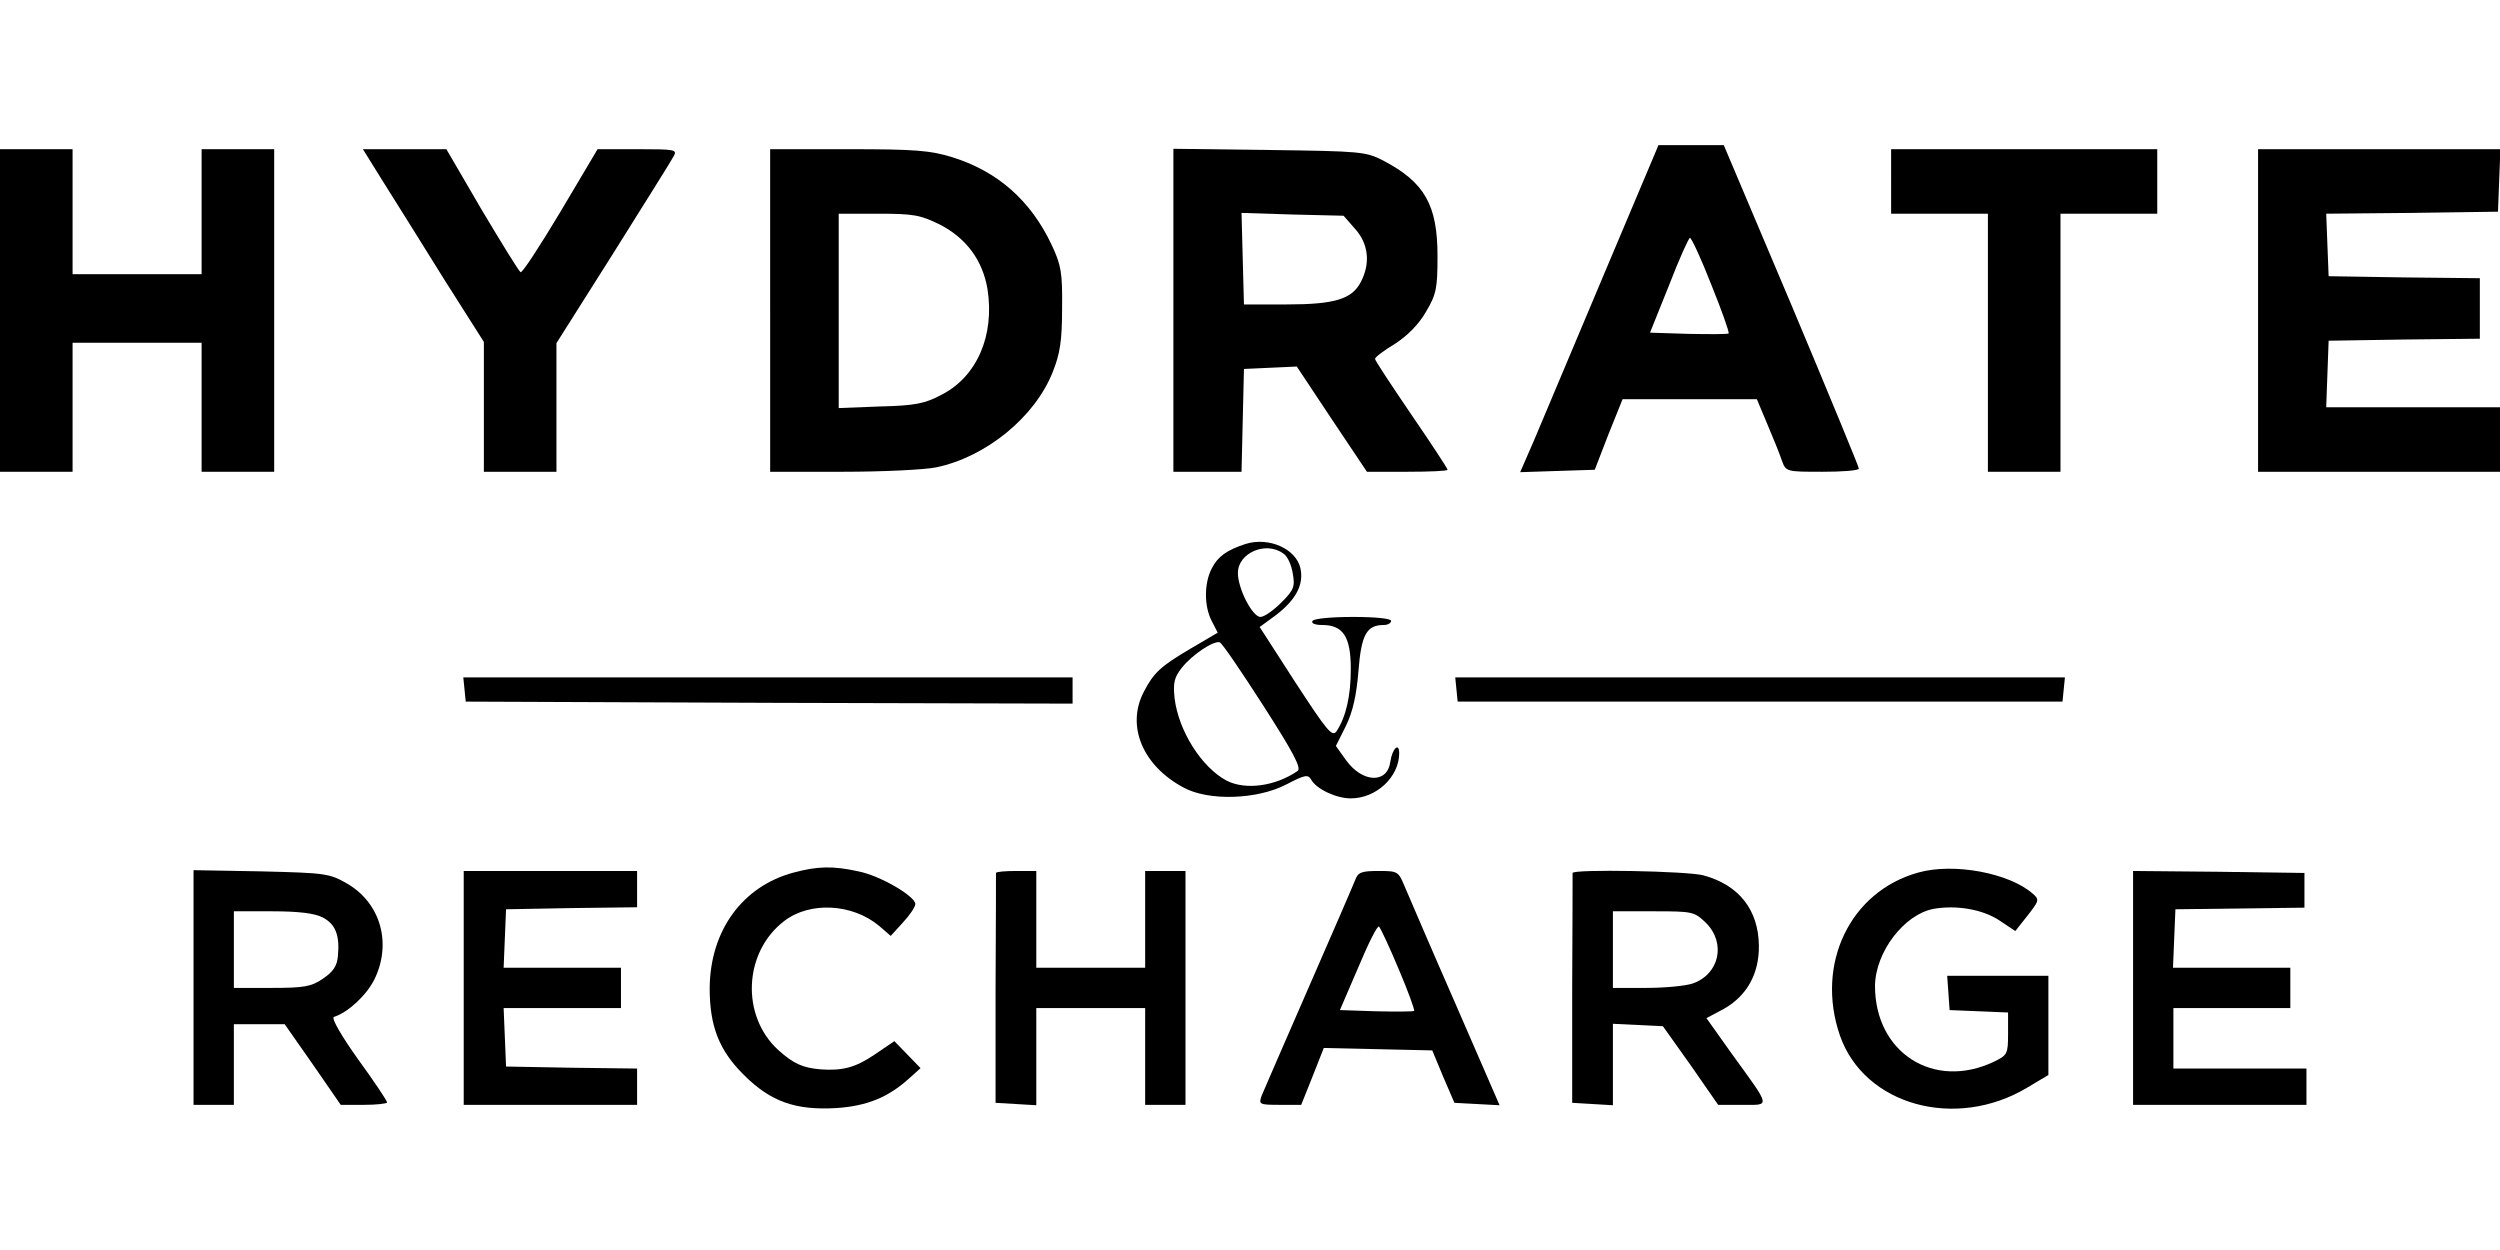
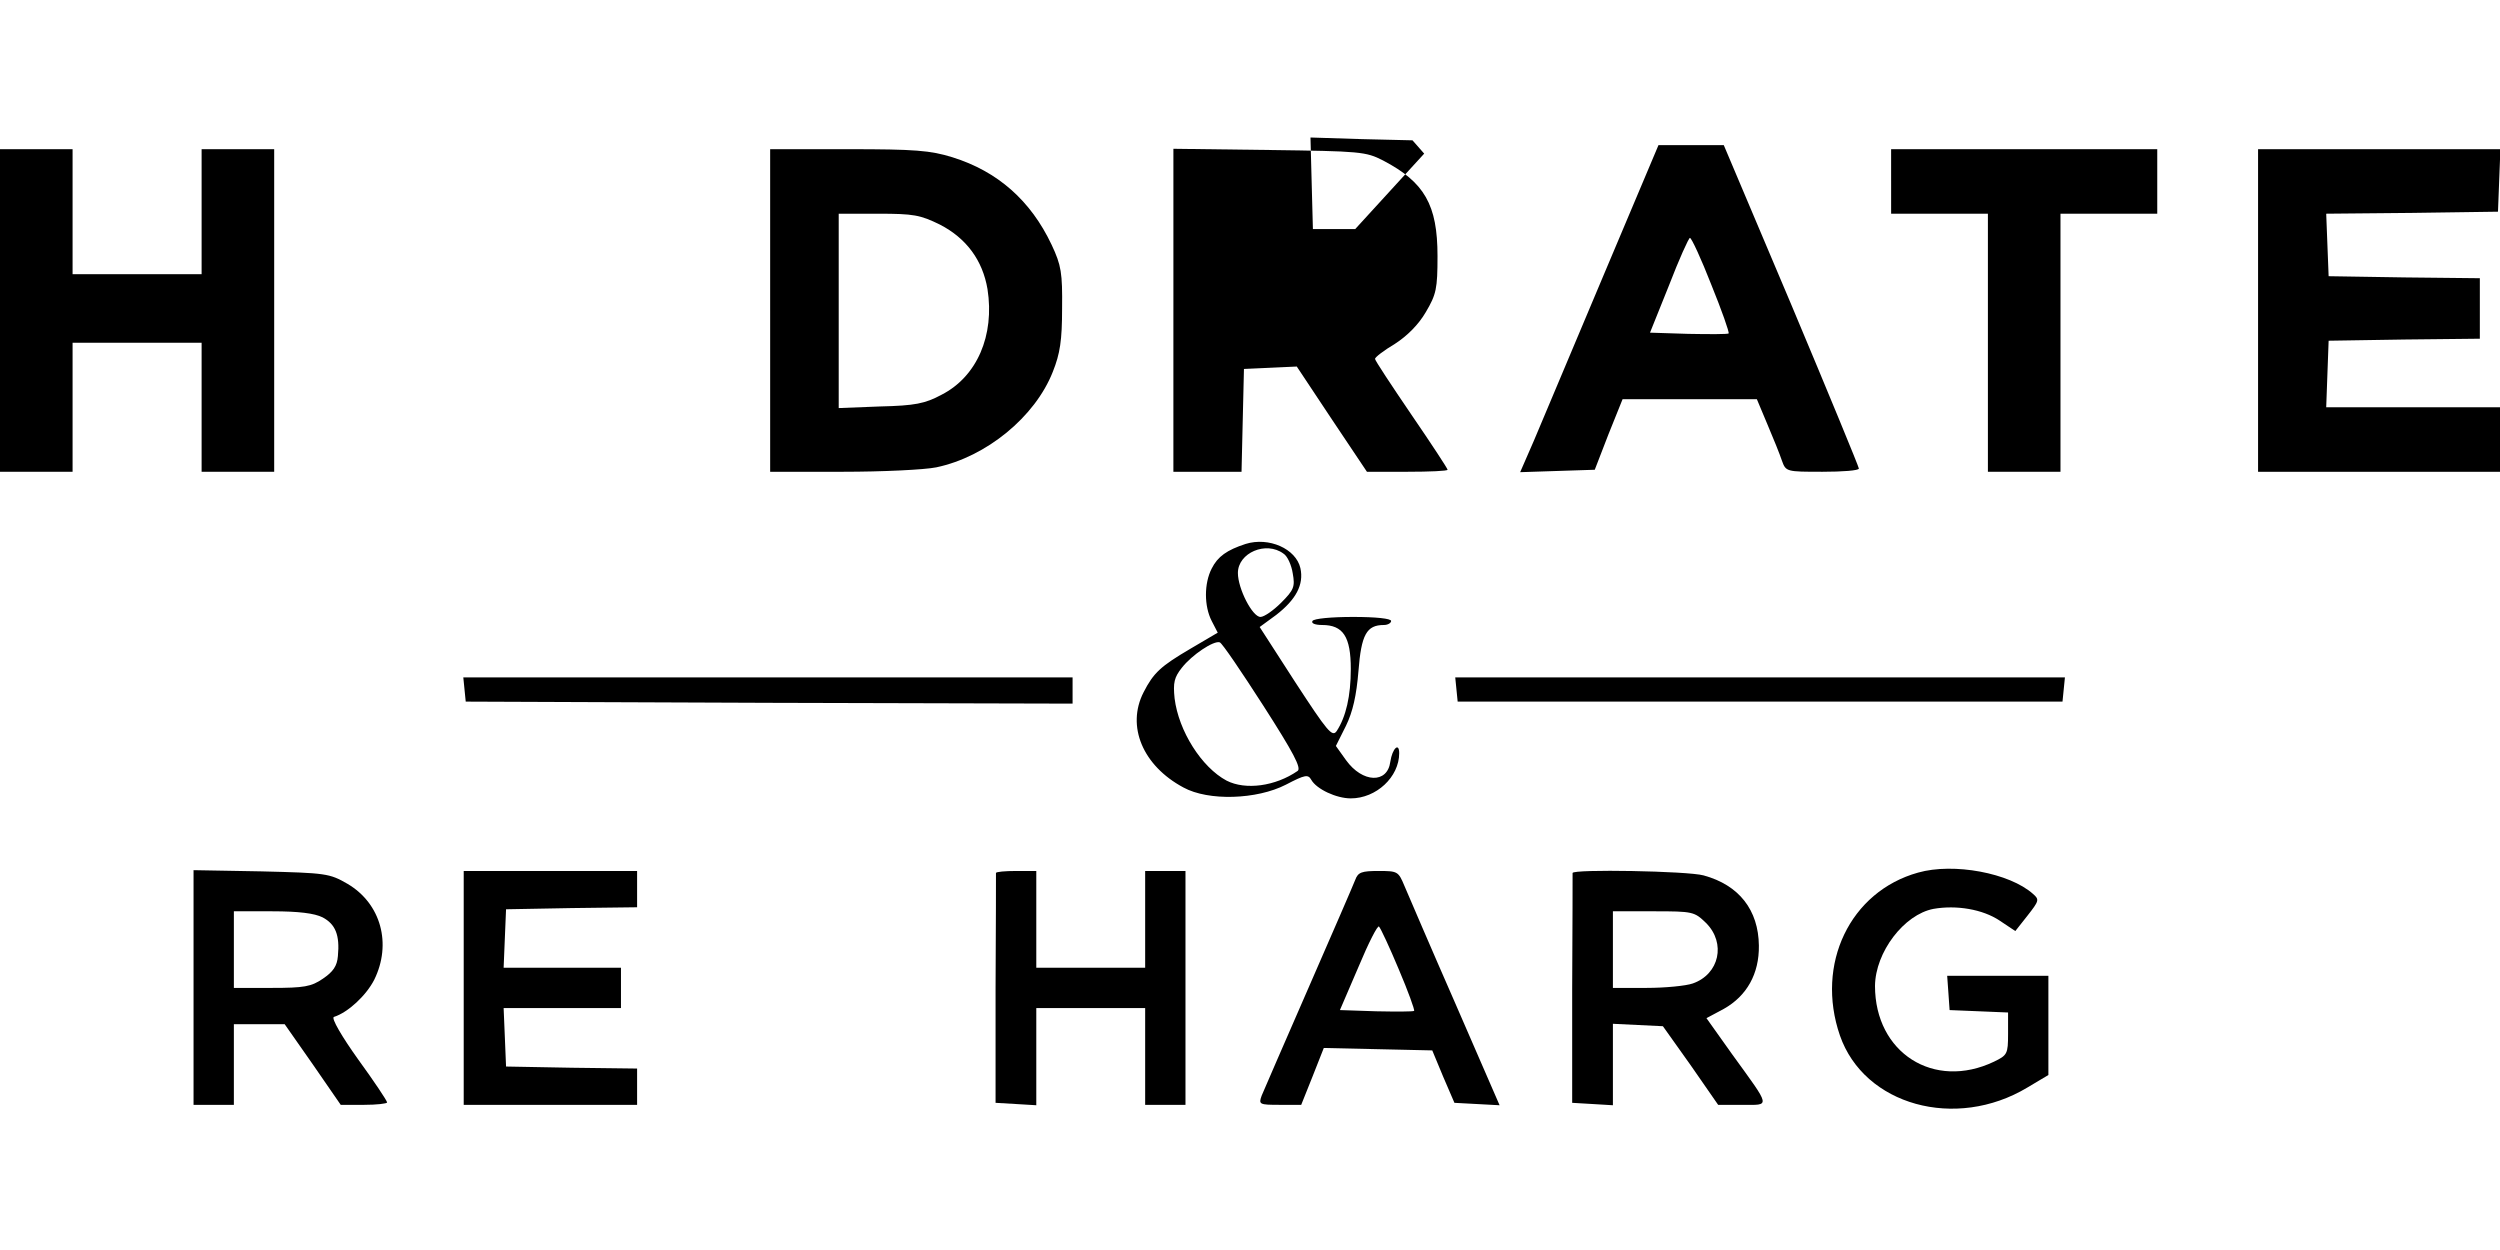
<svg xmlns="http://www.w3.org/2000/svg" version="1.0" width="620pt" height="310pt" viewBox="0 0 620 310" preserveAspectRatio="xMidYMid meet">
  <g transform="translate(0,310) scale(0.1,-0.1)" fill="#000000" stroke="none">
    <path d="M3975 2413 c-76 -181 -153 -363 -171 -406 l-34 -78 92 3 93 3 34 88 35 87 167 0 166 0 26 -62 c15 -35 31 -75 36 -90 10 -28 11 -28 101 -28 49 0 90 3 90 8 0 4 -75 186 -167 405 l-168 397 -81 0 -81 0 -138 -327z m269 -19 c26 -64 45 -118 43 -121 -3 -2 -47 -2 -100 -1 l-95 3 47 117 c25 65 49 118 52 118 4 0 28 -52 53 -116z" />
    <path d="M0 2330 l0 -400 90 0 90 0 0 160 0 160 160 0 160 0 0 -160 0 -160 90 0 90 0 0 400 0 400 -90 0 -90 0 0 -155 0 -155 -160 0 -160 0 0 155 0 155 -90 0 -90 0 0 -400z" />
-     <path d="M951 2648 c29 -46 96 -153 150 -240 l99 -156 0 -161 0 -161 90 0 90 0 0 160 0 159 141 223 c77 123 145 231 150 241 9 16 2 17 -89 17 l-100 0 -92 -155 c-51 -85 -95 -153 -99 -150 -4 2 -47 72 -96 154 l-88 151 -104 0 -103 0 51 -82z" />
    <path d="M1910 2330 l0 -400 180 0 c98 0 203 5 232 11 124 26 245 125 289 237 18 45 23 78 23 157 1 88 -2 107 -26 158 -52 110 -134 182 -246 217 -55 17 -93 20 -258 20 l-194 0 0 -400z m421 213 c66 -34 106 -89 118 -160 18 -115 -26 -217 -114 -262 -41 -22 -66 -27 -152 -29 l-103 -4 0 241 0 241 98 0 c88 0 104 -3 153 -27z" />
-     <path d="M2910 2331 l0 -401 85 0 84 0 3 128 3 127 66 3 65 3 87 -131 87 -130 100 0 c55 0 100 2 100 5 0 3 -40 64 -90 137 -49 72 -90 134 -90 138 0 4 22 21 49 37 31 20 59 48 77 79 26 44 29 58 29 139 0 127 -32 183 -135 237 -43 22 -56 23 -282 26 l-238 3 0 -400z m451 201 c33 -37 38 -85 14 -131 -22 -43 -65 -56 -185 -56 l-105 0 -3 113 -3 114 127 -4 126 -3 29 -33z" />
+     <path d="M2910 2331 l0 -401 85 0 84 0 3 128 3 127 66 3 65 3 87 -131 87 -130 100 0 c55 0 100 2 100 5 0 3 -40 64 -90 137 -49 72 -90 134 -90 138 0 4 22 21 49 37 31 20 59 48 77 79 26 44 29 58 29 139 0 127 -32 183 -135 237 -43 22 -56 23 -282 26 l-238 3 0 -400z m451 201 l-105 0 -3 113 -3 114 127 -4 126 -3 29 -33z" />
    <path d="M4690 2650 l0 -80 120 0 120 0 0 -320 0 -320 90 0 90 0 0 320 0 320 120 0 120 0 0 80 0 80 -330 0 -330 0 0 -80z" />
    <path d="M5600 2330 l0 -400 300 0 300 0 0 80 0 80 -215 0 -216 0 3 83 3 82 188 3 187 2 0 75 0 75 -187 2 -188 3 -3 77 -3 78 213 2 213 3 3 78 3 77 -301 0 -300 0 0 -400z" />
    <path d="M3089 1751 c-46 -15 -69 -31 -84 -61 -19 -37 -19 -93 0 -130 l15 -29 -68 -40 c-73 -43 -91 -59 -116 -108 -43 -84 -2 -182 99 -236 62 -34 182 -30 254 7 48 25 55 26 63 12 13 -23 62 -46 98 -46 63 0 120 53 120 112 0 28 -17 12 -22 -21 -7 -55 -69 -53 -110 4 l-25 35 25 50 c17 35 26 75 31 136 7 90 20 114 63 114 10 0 18 5 18 10 0 6 -38 10 -94 10 -53 0 -98 -4 -101 -10 -4 -6 7 -10 24 -10 52 0 71 -29 71 -109 0 -67 -12 -119 -35 -154 -11 -16 -23 -1 -102 120 l-89 138 41 30 c49 38 69 75 60 116 -11 48 -78 78 -136 60z m94 -24 c10 -6 20 -29 23 -49 6 -33 3 -41 -29 -73 -19 -19 -42 -35 -51 -35 -20 0 -56 70 -56 109 0 50 70 80 113 48z m-50 -377 c75 -117 95 -155 85 -162 -55 -38 -129 -48 -176 -24 -62 33 -119 123 -129 204 -4 39 -1 52 18 76 25 32 79 68 94 63 6 -2 54 -73 108 -157z" />
    <path d="M1152 1390 l3 -30 753 -3 752 -2 0 33 0 32 -756 0 -755 0 3 -30z" />
    <path d="M3612 1390 l3 -30 750 0 750 0 3 30 3 30 -756 0 -756 0 3 -30z" />
-     <path d="M1968 936 c-127 -34 -207 -144 -208 -287 0 -93 23 -154 85 -215 66 -66 128 -88 229 -82 75 5 128 26 180 73 l29 26 -32 33 -33 34 -50 -34 c-46 -31 -78 -40 -133 -36 -45 4 -67 14 -105 48 -93 85 -86 243 15 320 64 49 169 43 235 -12 l29 -25 30 33 c17 18 31 39 31 46 0 19 -86 70 -141 81 -63 14 -102 13 -161 -3z" />
    <path d="M4757 936 c-169 -47 -255 -227 -194 -404 60 -173 287 -236 465 -129 l52 31 0 123 0 123 -126 0 -125 0 3 -42 3 -43 73 -3 72 -3 0 -53 c0 -50 -2 -53 -35 -69 -149 -71 -295 22 -295 188 1 84 72 177 145 191 57 10 122 -1 164 -29 l39 -26 30 38 c29 37 30 40 14 54 -58 52 -197 78 -285 53z" />
    <path d="M480 651 l0 -291 50 0 50 0 0 100 0 100 63 0 63 0 70 -100 69 -100 58 0 c31 0 57 3 57 6 0 4 -32 52 -72 107 -40 56 -67 102 -60 105 35 11 80 53 100 92 44 89 17 189 -66 238 -45 26 -53 27 -214 31 l-168 3 0 -291z m320 174 c32 -17 43 -44 38 -96 -2 -25 -12 -39 -37 -56 -29 -20 -47 -23 -127 -23 l-94 0 0 95 0 95 95 0 c66 0 105 -5 125 -15z" />
    <path d="M1150 650 l0 -290 215 0 215 0 0 45 0 45 -162 2 -163 3 -3 73 -3 72 146 0 145 0 0 50 0 50 -145 0 -146 0 3 73 3 72 163 3 162 2 0 45 0 45 -215 0 -215 0 0 -290z" />
    <path d="M2470 935 c0 -3 0 -132 -1 -287 l0 -283 51 -3 50 -3 0 120 0 121 135 0 135 0 0 -120 0 -120 50 0 50 0 0 290 0 290 -50 0 -50 0 0 -120 0 -120 -135 0 -135 0 0 120 0 120 -50 0 c-27 0 -50 -2 -50 -5z" />
    <path d="M3361 918 c-5 -13 -57 -133 -116 -268 -59 -135 -111 -255 -116 -267 -8 -22 -6 -23 45 -23 l53 0 28 70 28 71 135 -3 134 -3 27 -65 28 -65 56 -3 56 -3 -110 253 c-61 139 -117 270 -126 291 -15 36 -17 37 -64 37 -42 0 -51 -3 -58 -22z m108 -222 c23 -54 40 -101 38 -103 -3 -2 -45 -2 -94 -1 l-90 3 46 107 c25 60 48 105 51 100 4 -4 26 -51 49 -106z" />
    <path d="M3900 935 c0 -3 0 -132 -1 -287 l0 -283 51 -3 50 -3 0 101 0 101 62 -3 62 -3 69 -97 68 -98 60 0 c70 0 72 -9 -25 125 l-64 90 43 23 c57 32 88 87 87 157 -1 88 -49 150 -137 174 -39 11 -325 16 -325 6z m331 -124 c50 -50 33 -127 -33 -150 -17 -6 -69 -11 -114 -11 l-84 0 0 95 0 95 101 0 c98 0 101 -1 130 -29z" />
-     <path d="M5290 650 l0 -290 215 0 215 0 0 45 0 45 -165 0 -165 0 0 75 0 75 145 0 145 0 0 50 0 50 -145 0 -146 0 3 73 3 72 160 2 160 2 0 43 0 43 -212 3 -213 2 0 -290z" />
  </g>
</svg>